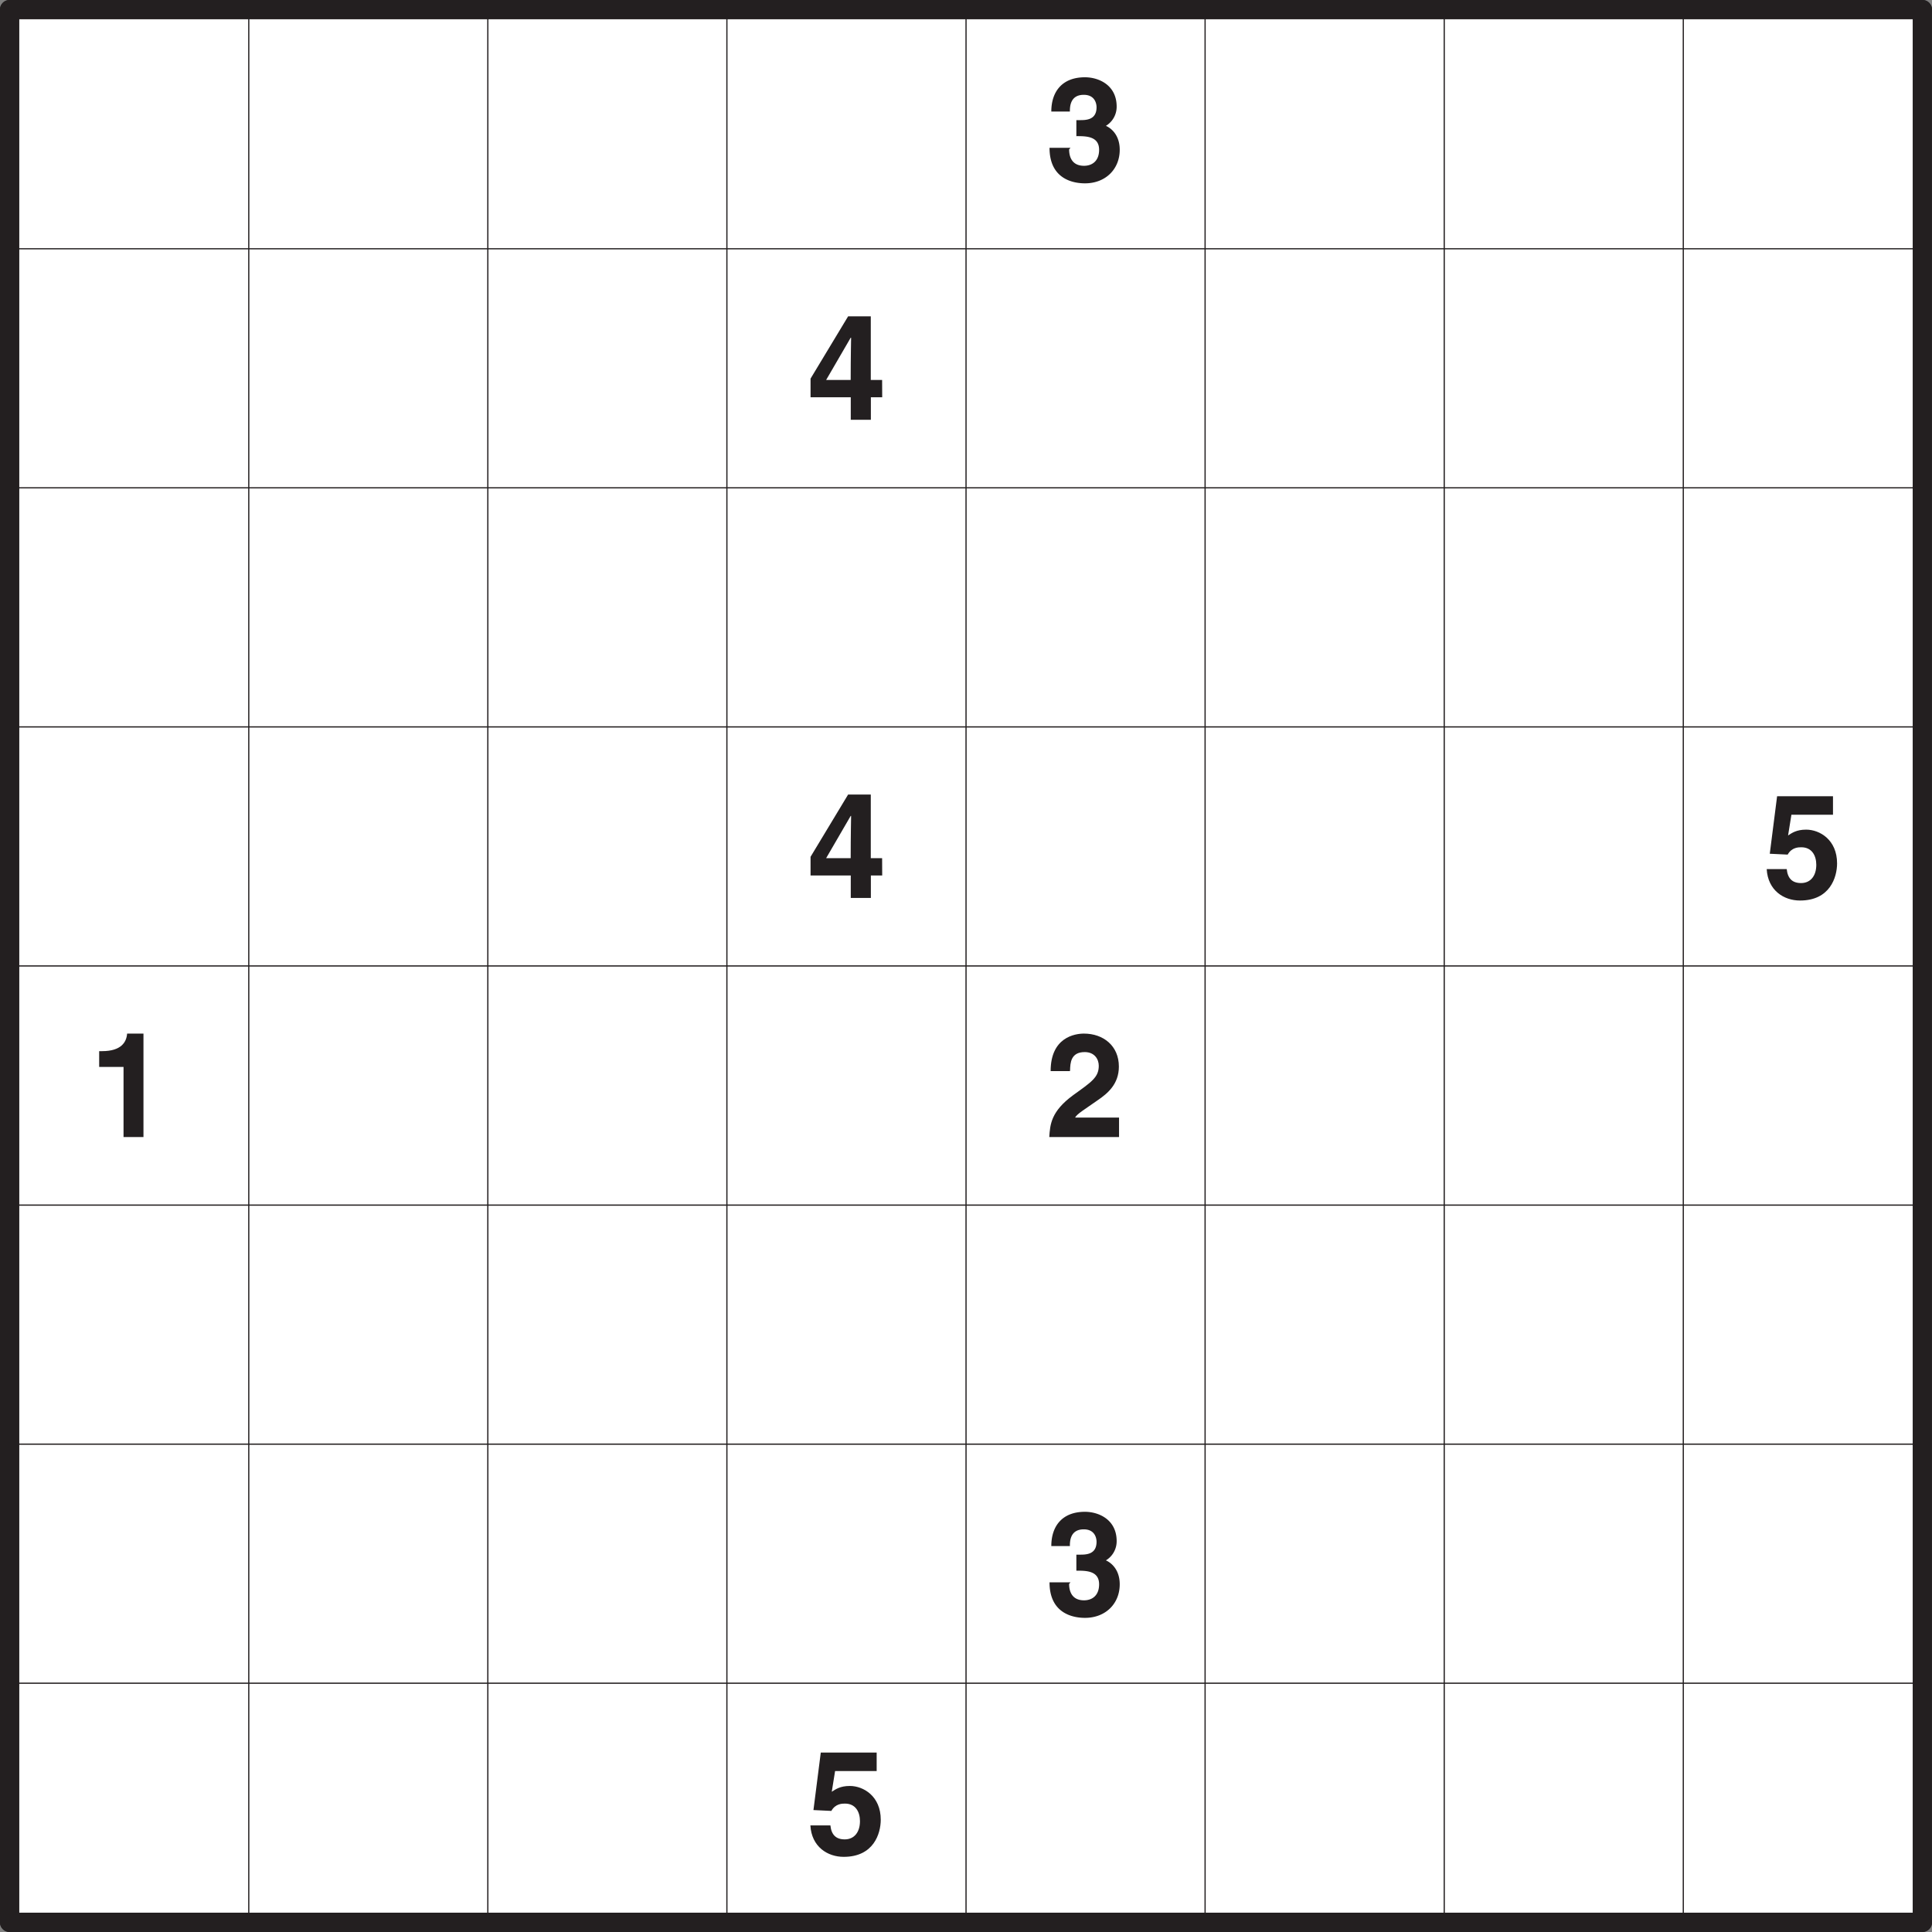
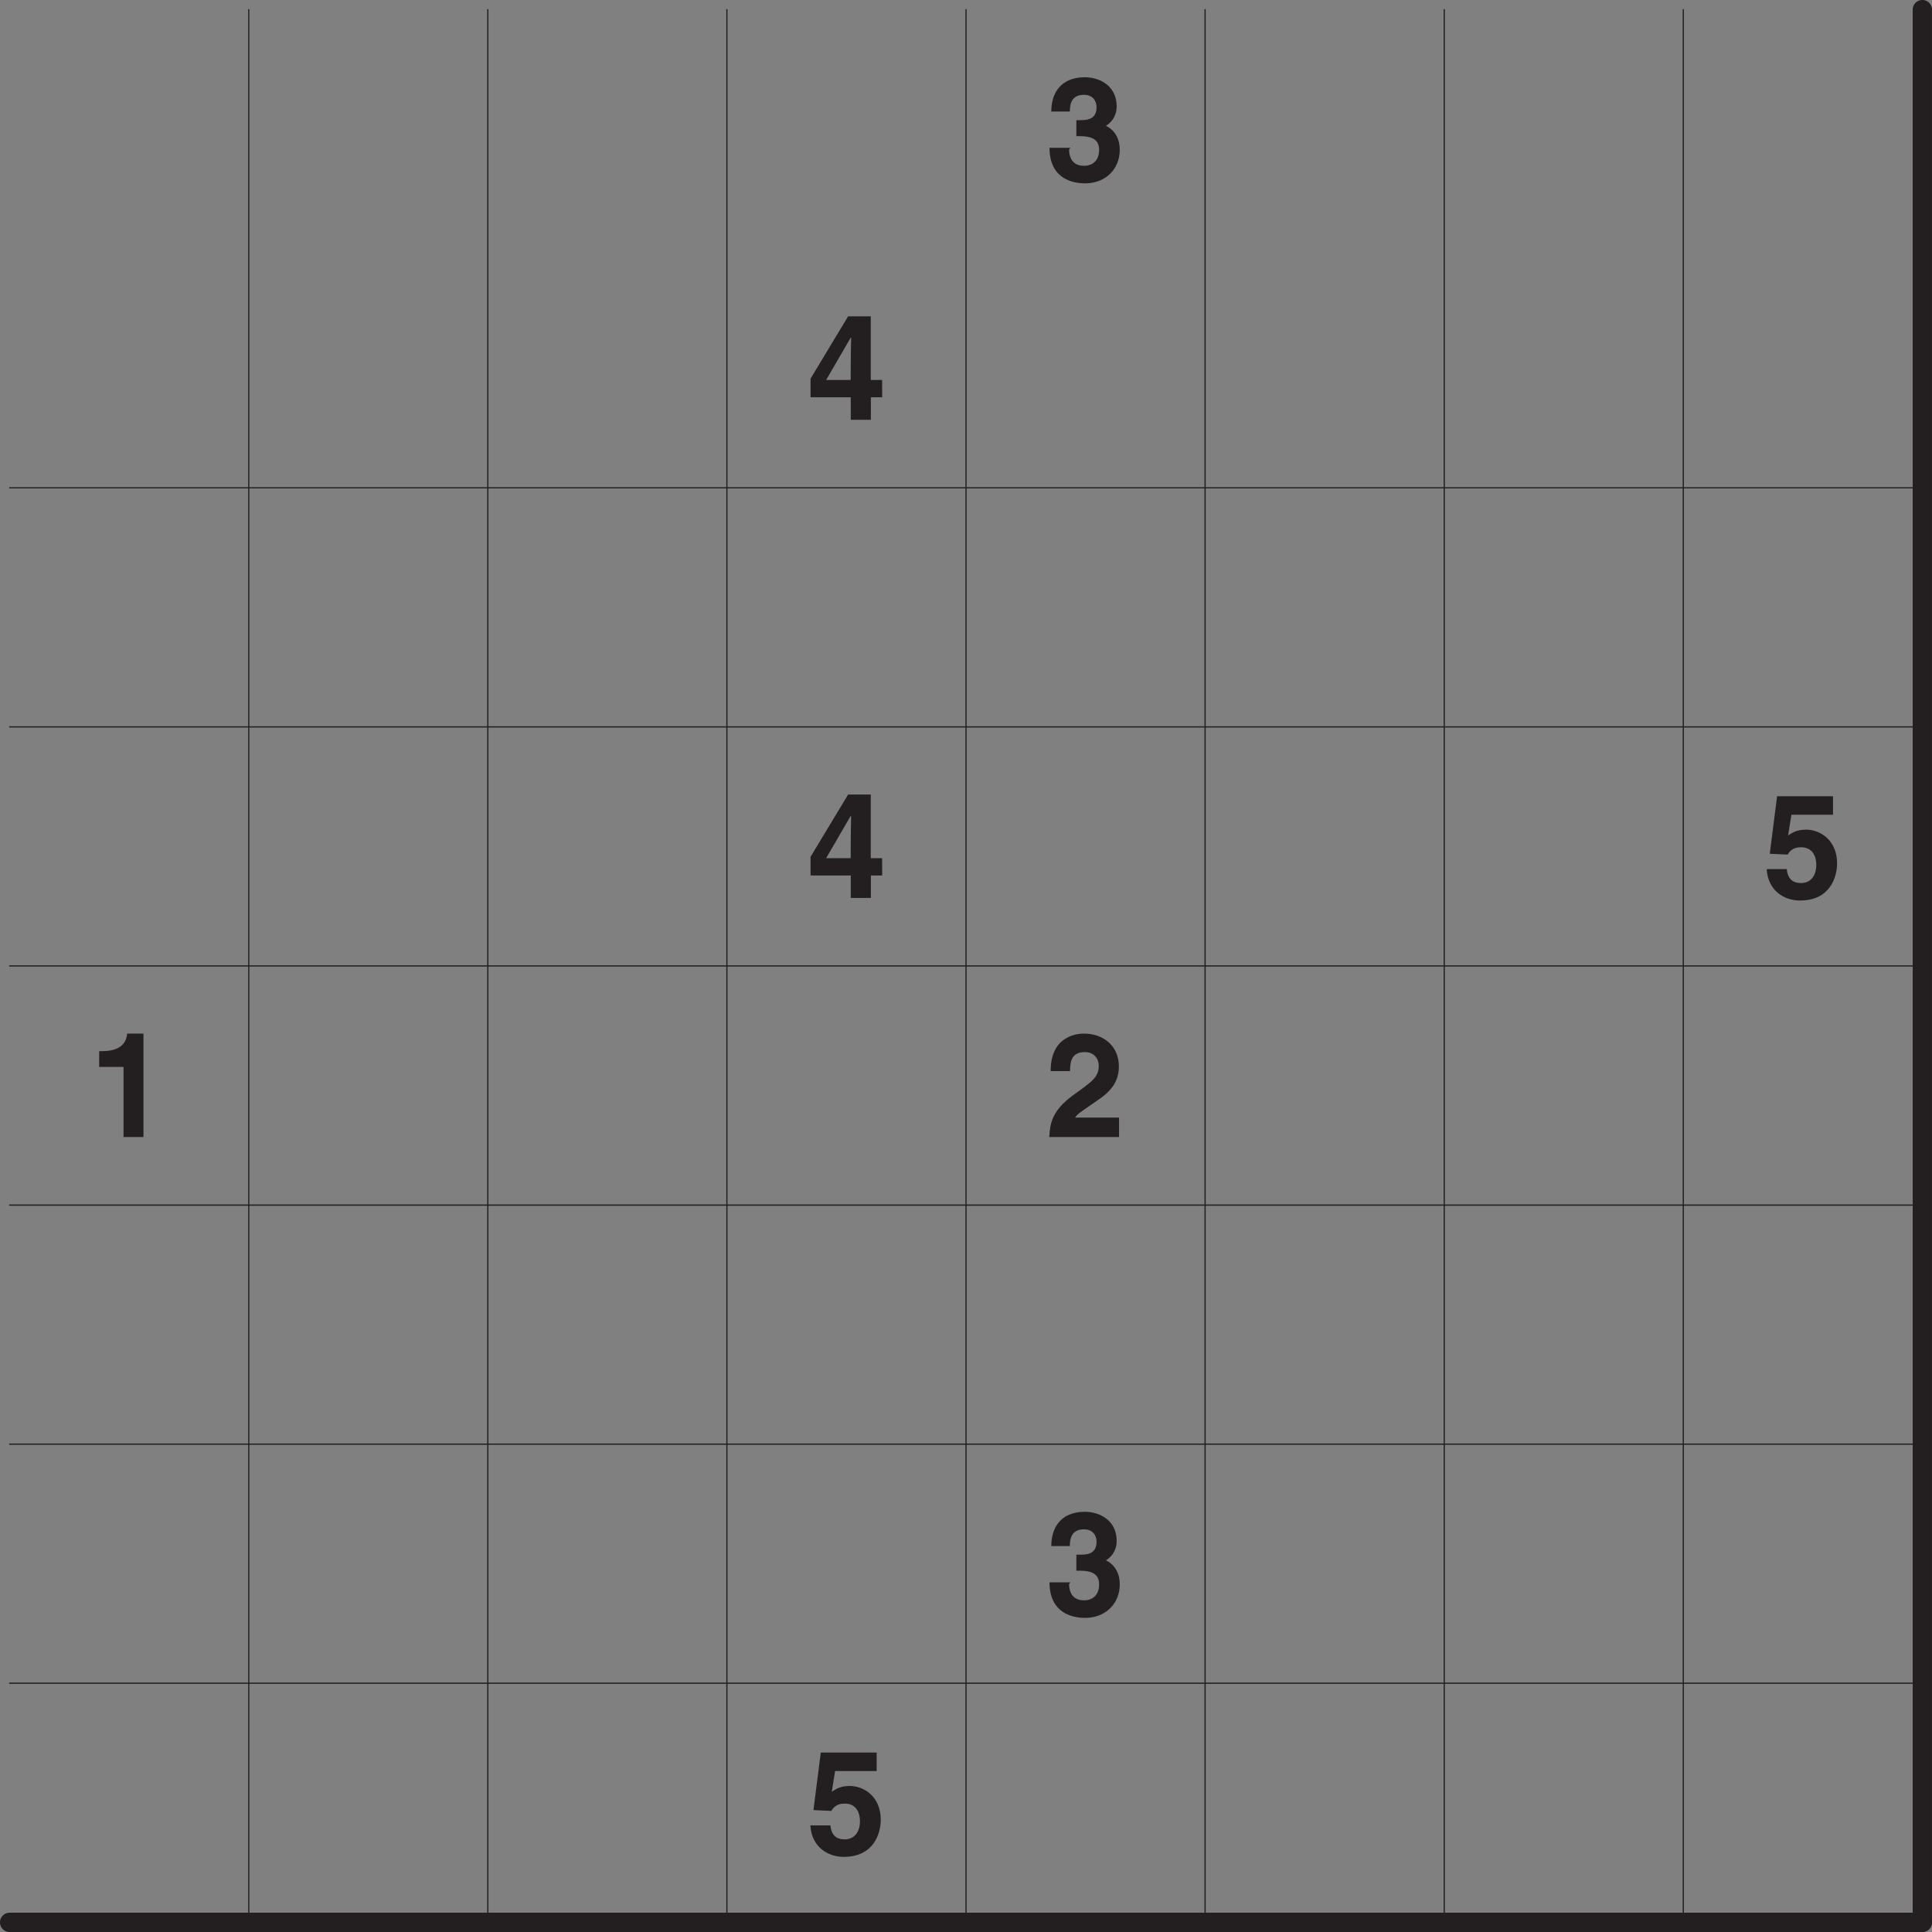
<svg xmlns="http://www.w3.org/2000/svg" xmlns:xlink="http://www.w3.org/1999/xlink" width="302.36" height="302.36" viewBox="0 0 226.772 226.772">
  <rect x="0" y="0" width="226.772" height="226.772" fill="#808080" stroke="none" />
  <defs>
    <symbol overflow="visible" id="a">
      <path d="M3.6-5.23c1.09 0 2.67-.02 2.67 1.6 0 1.33-.83 1.88-1.77 1.88-1.6 0-1.75-1.34-1.75-1.92l.16-.19H.45C.45-.02 3.48.31 4.61.31c2.42 0 4.08-1.67 4.08-3.94 0-2.03-1.38-2.76-1.8-2.87v.16A2.62 2.62 0 0 0 8.33-8.7c0-2.53-2.11-3.44-3.72-3.44-2.69 0-3.95 1.7-3.95 4.02h2.18c0-.5 0-1.96 1.63-1.96 1.3 0 1.5 1.02 1.5 1.46 0 1.54-1.3 1.51-2.02 1.51H3.6zm0 0" />
    </symbol>
    <symbol overflow="visible" id="b">
      <path d="M2.19-4.5l2.98-5.13h.05c0 .3-.05 2.16-.05 4.96H2.28zm6.67-.17H7.53v-7.47H4.87L.46-4.83v2.19h4.72V0h2.36v-2.64h1.33zm0 0" />
    </symbol>
    <symbol overflow="visible" id="c">
      <path d="M3.36-9.77h4.86v-2.17H1.66L.8-5.19l2.1.1c.48-.86 1.28-.86 1.6-.86 1.26 0 1.76 1 1.76 2.06 0 1.28-.66 2.14-1.79 2.14-1.04 0-1.57-.56-1.68-1.64H.44C.58-.87 2.47.3 4.34.3 7.86.31 8.7-2.42 8.7-4.06c0-2.75-2.02-3.96-3.63-3.96-1.15 0-1.68.4-2.12.68l.39-2.43zm0 0" />
    </symbol>
    <symbol overflow="visible" id="d">
      <path d="M1.16-8.23h2.86V0h2.34v-12.14H4.44c-.07.98-.67 2.06-2.94 2.06h-.34zm0 0" />
    </symbol>
    <symbol overflow="visible" id="e">
      <path d="M2.86-7.81c.02-.88.08-2.16 1.72-2.16 1.15 0 1.65.83 1.65 1.61 0 1.36-.86 1.9-3.01 3.45C.62-3 .52-1.48.42 0h8.19v-2.28H3.45c.24-.45 1.07-.92 2.64-2.03 1.18-.8 2.5-1.9 2.5-3.96 0-2.43-1.82-3.87-4.1-3.87-1.07 0-3.91.44-3.91 4.4h2.26zm0 0" />
    </symbol>
    <clipPath id="f">
-       <path d="M0 0h226.77v3H0zm0 0" />
-     </clipPath>
+       </clipPath>
    <clipPath id="g">
      <path d="M0 224h226.77v2.77H0zm0 0" />
    </clipPath>
    <clipPath id="h">
      <path d="M0 0h3v226.77H0zm0 0" />
    </clipPath>
    <clipPath id="i">
      <path d="M224 0h2.77v226.77H224zm0 0" />
    </clipPath>
  </defs>
-   <path d="M1.13 1.13h224.51v224.5H1.14zm0 0" fill="#fff" />
  <use xlink:href="#a" x="122.74" y="21.21" fill="#231f20" />
  <use xlink:href="#b" x="94.68" y="49.27" fill="#231f20" />
  <use xlink:href="#b" x="94.68" y="105.4" fill="#231f20" />
  <use xlink:href="#c" x="206.93" y="105.4" fill="#231f20" />
  <use xlink:href="#d" x="10.48" y="133.46" fill="#231f20" />
  <use xlink:href="#e" x="122.74" y="133.46" fill="#231f20" />
  <use xlink:href="#a" x="122.74" y="189.59" fill="#231f20" />
  <use xlink:href="#c" x="94.68" y="217.65" fill="#231f20" />
  <g clip-path="url(#f)">
    <path d="M1.13 1.13h224.51" fill="none" stroke-width="2.268" stroke-linecap="round" stroke-linejoin="round" stroke="#231f20" stroke-miterlimit="10" />
  </g>
-   <path d="M1.13 29.2h224.51M1.13 57.26h224.51M1.13 85.32h224.51M1.13 113.38h224.51M1.13 141.45h224.51M1.13 169.51h224.51M1.13 197.57h224.51" fill="none" stroke-width=".142" stroke-linecap="round" stroke-linejoin="round" stroke="#231f20" stroke-miterlimit="10" />
+   <path d="M1.13 29.2M1.13 57.26h224.51M1.13 85.32h224.51M1.13 113.38h224.51M1.13 141.45h224.51M1.13 169.51h224.51M1.13 197.57h224.51" fill="none" stroke-width=".142" stroke-linecap="round" stroke-linejoin="round" stroke="#231f20" stroke-miterlimit="10" />
  <g clip-path="url(#g)">
    <path d="M1.13 225.64h224.51" fill="none" stroke-width="2.268" stroke-linecap="round" stroke-linejoin="round" stroke="#231f20" stroke-miterlimit="10" />
  </g>
  <g clip-path="url(#h)">
-     <path d="M1.13 1.13v224.5" fill="none" stroke-width="2.268" stroke-linecap="round" stroke-linejoin="round" stroke="#231f20" stroke-miterlimit="10" />
-   </g>
+     </g>
  <path d="M29.2 1.13v224.5M57.26 1.13v224.5M85.32 1.13v224.5M113.39 1.13v224.5M141.45 1.13v224.5M169.52 1.13v224.5M197.58 1.13v224.5" fill="none" stroke-width=".142" stroke-linecap="round" stroke-linejoin="round" stroke="#231f20" stroke-miterlimit="10" />
  <g clip-path="url(#i)">
    <path d="M225.64 1.13v224.5" fill="none" stroke-width="2.268" stroke-linecap="round" stroke-linejoin="round" stroke="#231f20" stroke-miterlimit="10" />
  </g>
</svg>